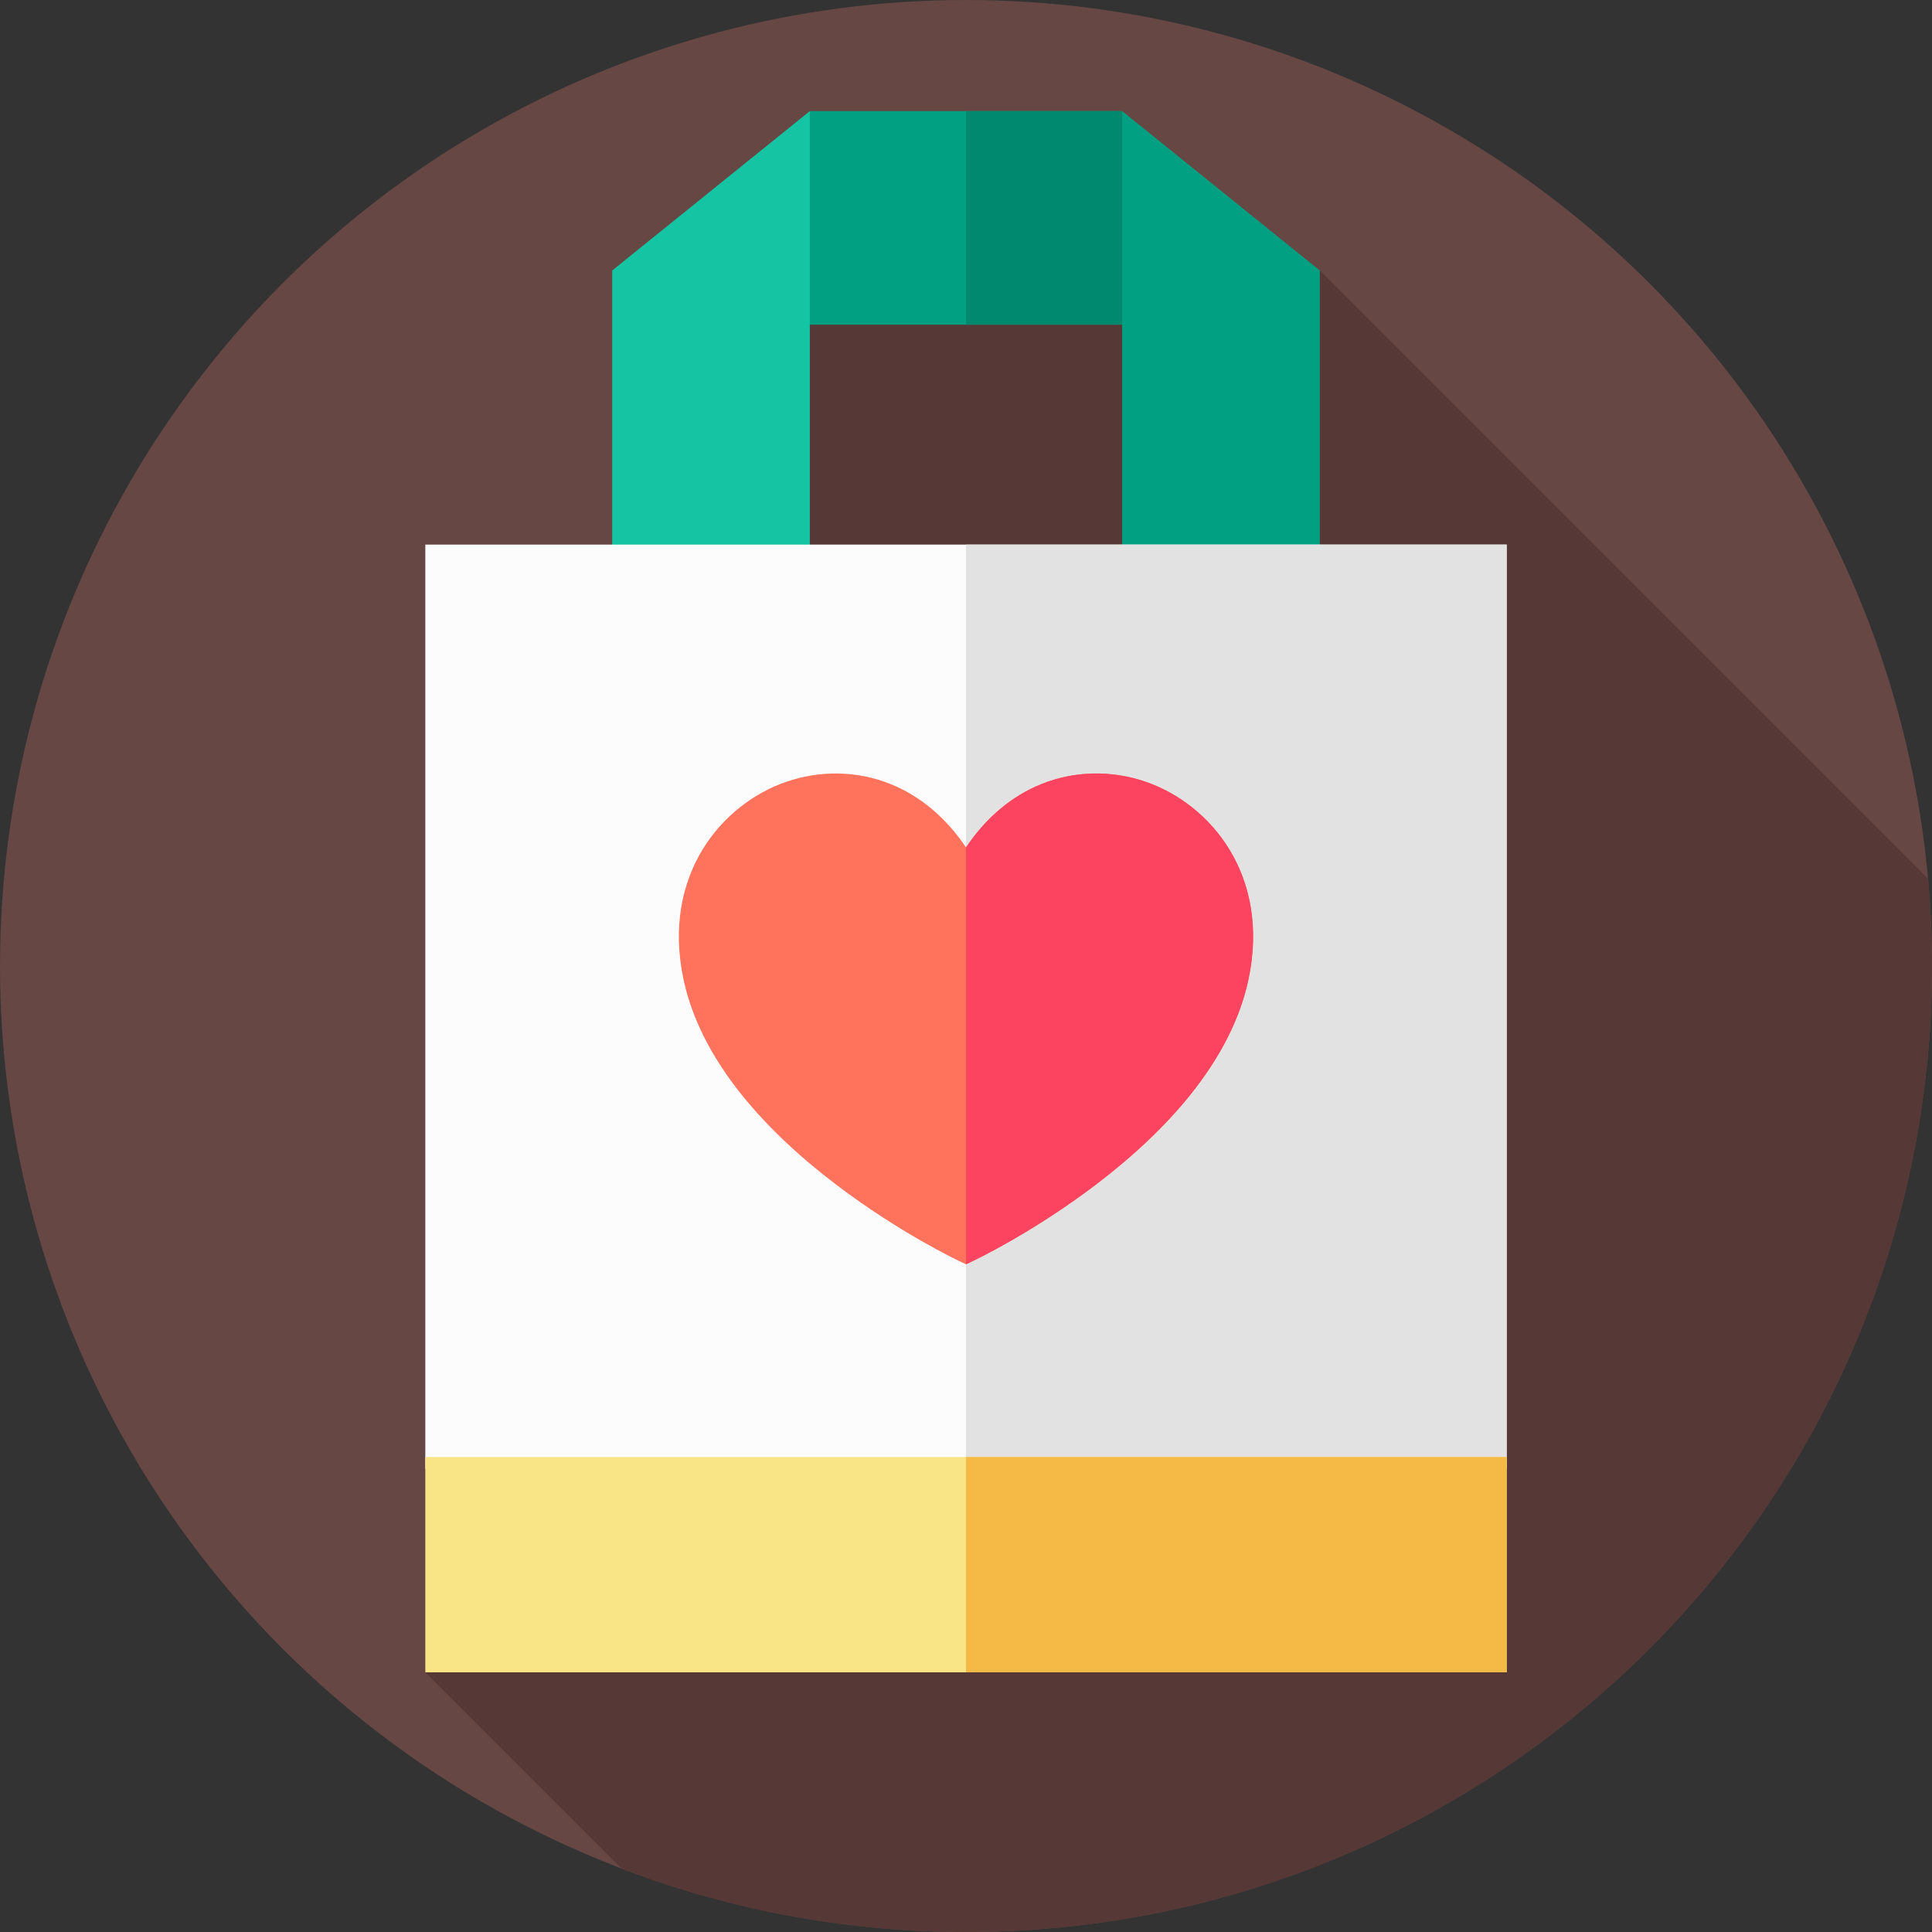
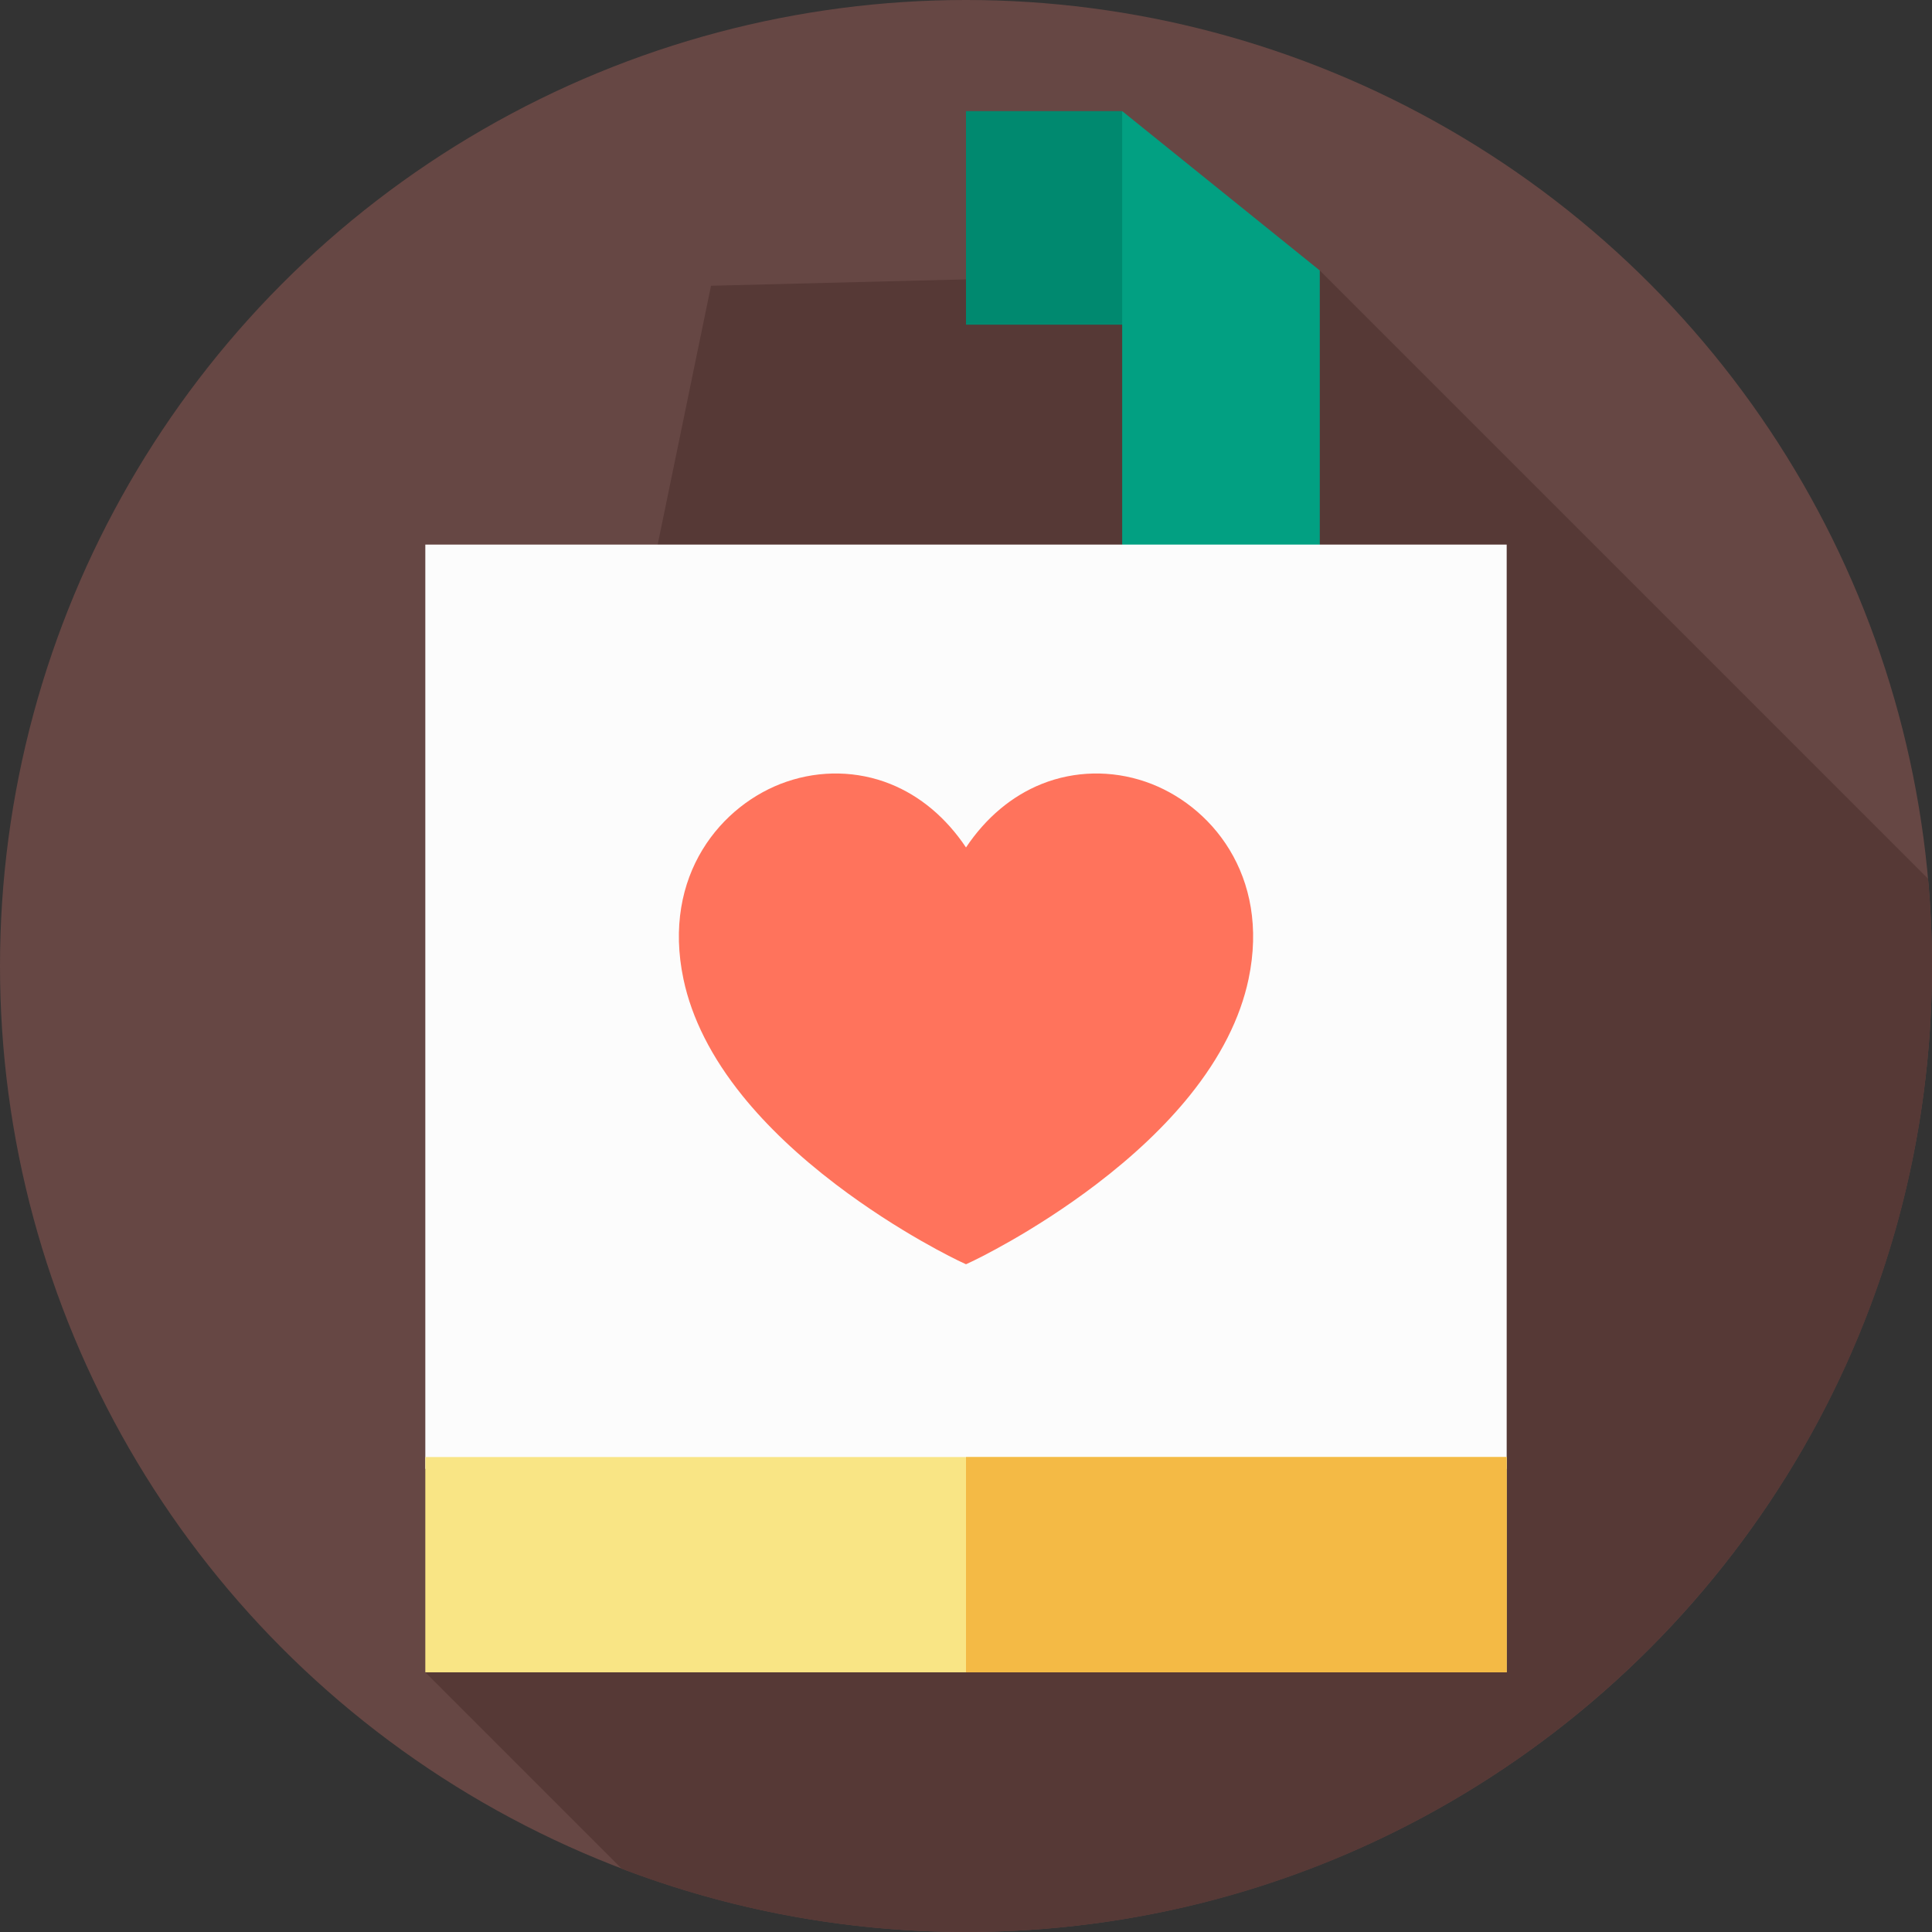
<svg xmlns="http://www.w3.org/2000/svg" id="Layer_1" height="512" viewBox="0 0 512 512" width="512">
  <rect x="0" y="0" width="512" height="512" fill="#333333" stroke="none" />
  <g>
    <g id="XMLID_19_">
      <g id="XMLID_225_">
        <g id="XMLID_226_">
          <g id="XMLID_227_">
            <g id="XMLID_228_">
              <g id="XMLID_229_">
                <g id="XMLID_230_">
                  <g id="XMLID_231_">
                    <g id="XMLID_232_">
                      <g id="XMLID_233_">
                        <g id="XMLID_234_">
                          <g id="XMLID_235_">
                            <g id="XMLID_236_">
                              <g id="XMLID_237_">
                                <circle id="XMLID_238_" cx="256" cy="256" fill="#664744" r="256" />
                              </g>
                            </g>
                          </g>
                        </g>
                      </g>
                    </g>
                  </g>
                </g>
              </g>
            </g>
          </g>
        </g>
      </g>
    </g>
    <path d="m512 256c0-7.799-.369-15.51-1.052-23.131l-161.189-161.189-161.334 4.049-75.714 367.453 52.069 52.069c28.339 10.81 59.084 16.749 91.22 16.749 141.385 0 256-114.615 256-256z" fill="#563936" />
    <g>
      <g>
-         <path d="m306.024 86.039h-102.394l10.981-56.593h82.778z" fill="#02a082" />
        <path d="m306.02 86.04h-50.02v-56.59h41.39z" fill="#00896f" />
        <g>
-           <path d="m214.611 154.458h-52.37v-82.778l52.37-42.234z" fill="#14c4a2" />
          <path d="m297.389 154.458h52.37v-82.778l-52.37-42.234z" fill="#02a082" />
        </g>
      </g>
      <path d="m112.711 144.322h286.577v244.938h-286.577z" fill="#fcfcfc" />
-       <path d="m256 144.32h143.29v244.94h-143.29z" fill="#e2e2e2" />
      <g>
        <path d="m303.581 207.166c-9.048-3.102-18.821-2.893-27.519.591-7.925 3.174-14.774 8.937-20.061 16.824-5.287-7.887-12.137-13.65-20.061-16.824-8.698-3.484-18.471-3.693-27.519-.591-17.206 5.9-33.088 24.782-27.3 52.296 2.182 10.374 7.457 20.793 15.676 30.966 6.476 8.017 14.796 15.912 24.729 23.466 16.826 12.798 32.296 20.122 32.946 20.428l1.53.719 1.53-.719c.65-.306 16.12-7.631 32.946-20.428 9.932-7.555 18.252-15.45 24.729-23.466 8.219-10.174 13.493-20.592 15.676-30.966 5.786-27.514-10.096-46.396-27.302-52.296z" fill="#ff735c" />
-         <path d="m330.881 259.461c-2.184 10.374-7.457 20.792-15.676 30.964-6.477 8.018-14.794 15.915-24.726 23.469-16.828 12.797-32.295 20.126-32.946 20.426l-1.533.725v-110.467c5.288-7.883 12.139-13.649 20.059-16.821 8.698-3.485 18.474-3.695 27.523-.591 17.202 5.902 33.087 24.779 27.299 52.295z" fill="#fc435f" />
      </g>
      <path d="m112.711 386.131h286.577v57.05h-286.577z" fill="#f9e585" />
      <path d="m256 386.13h143.29v57.05h-143.29z" fill="#f4ba45" />
    </g>
  </g>
</svg>